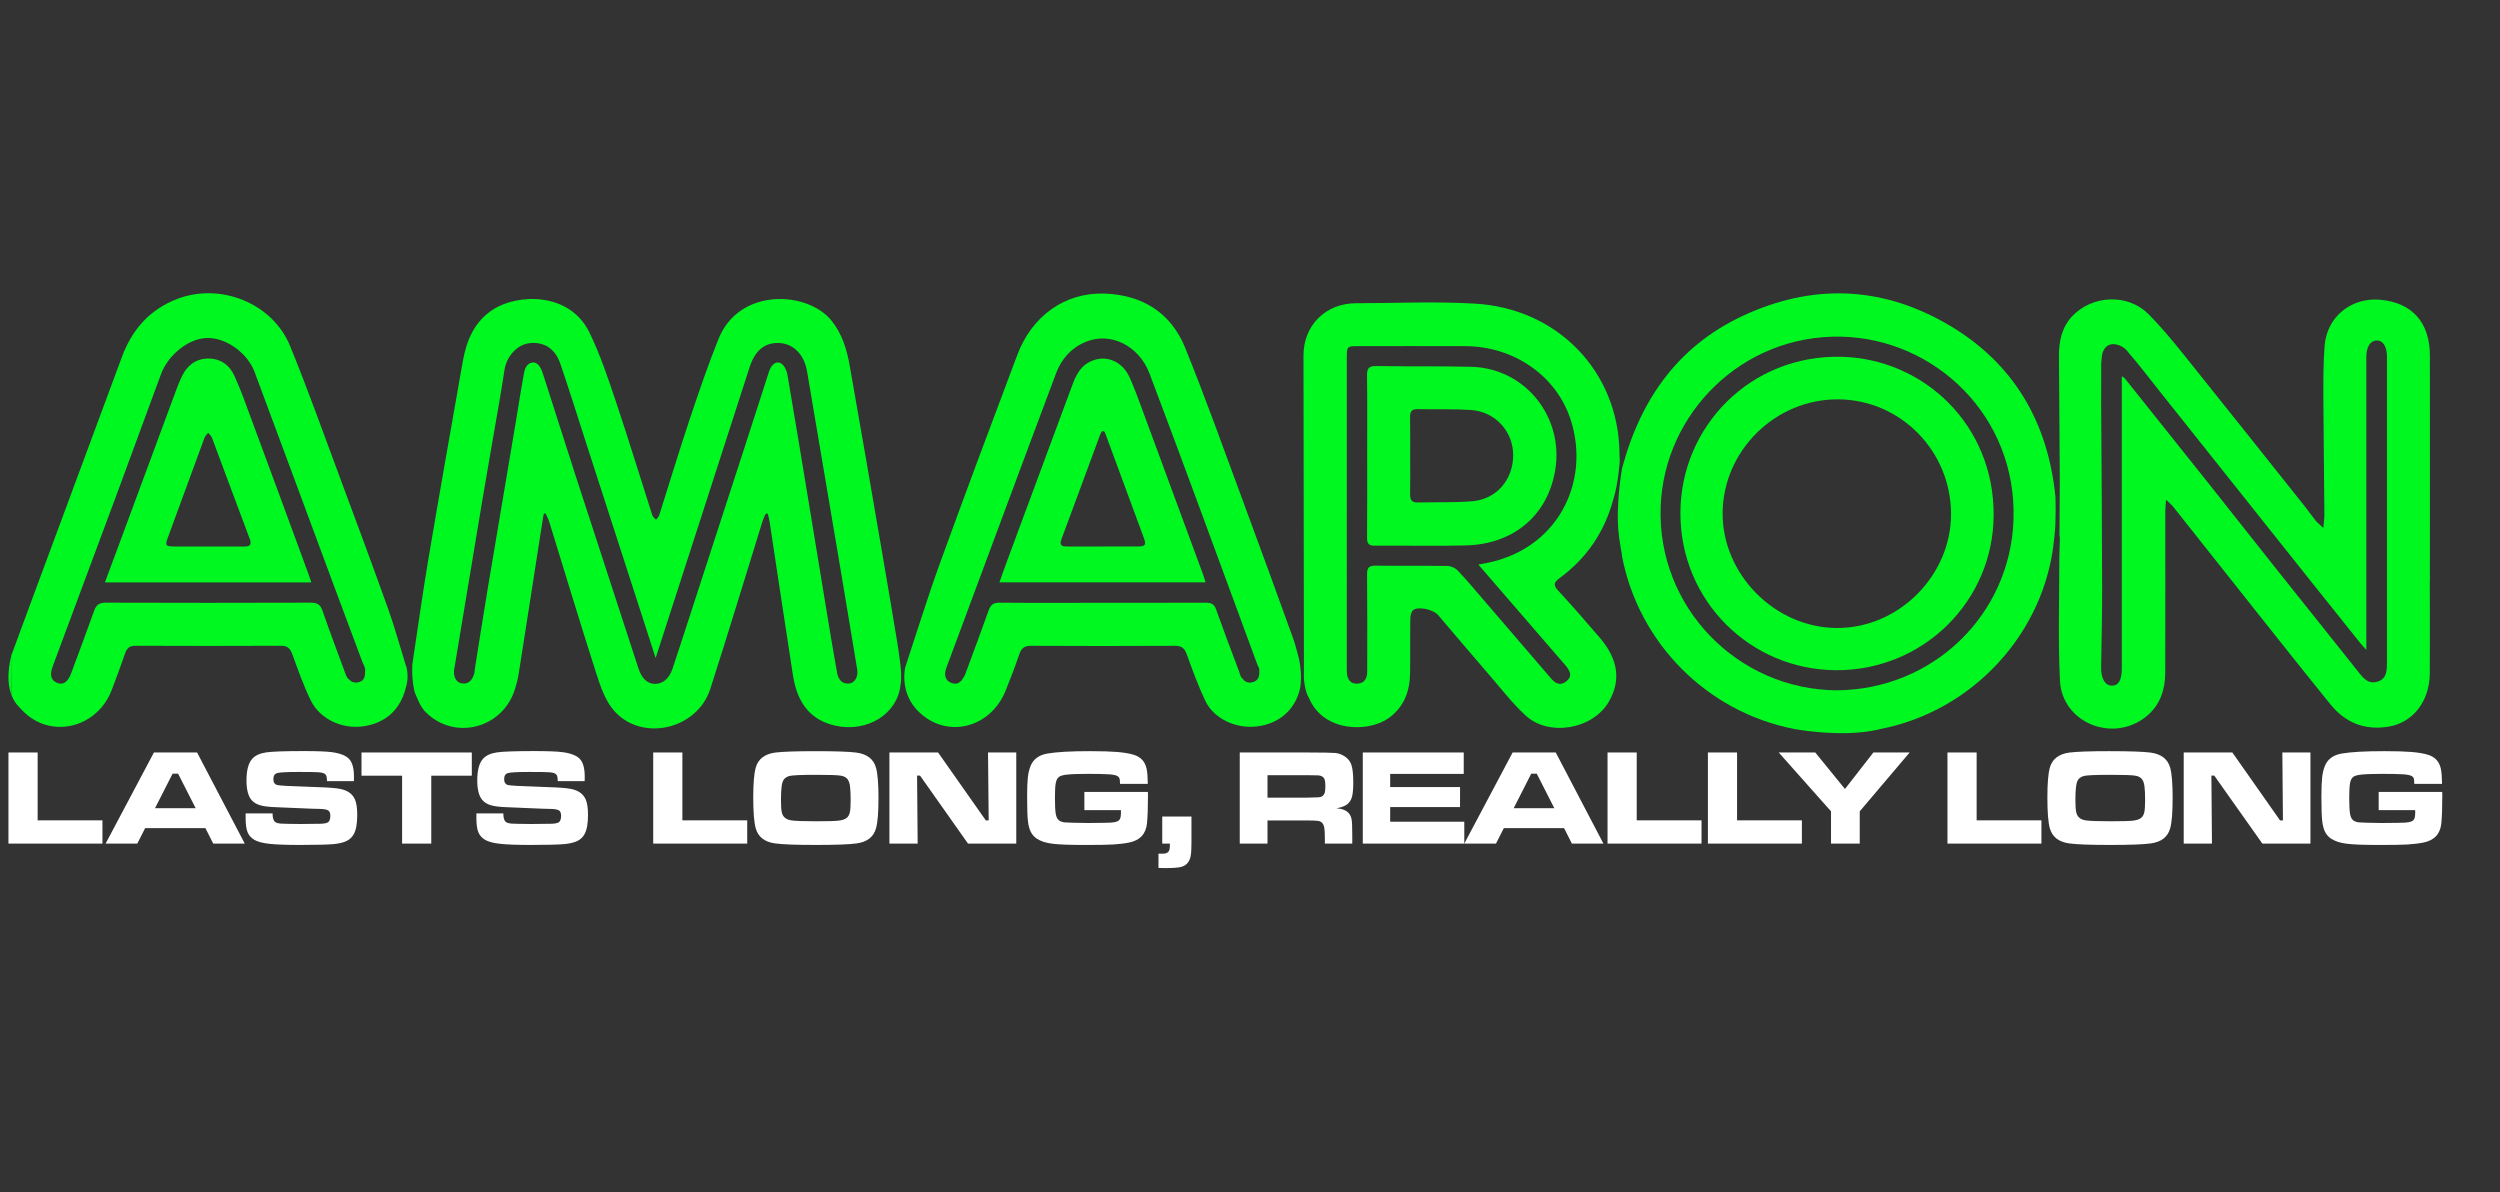
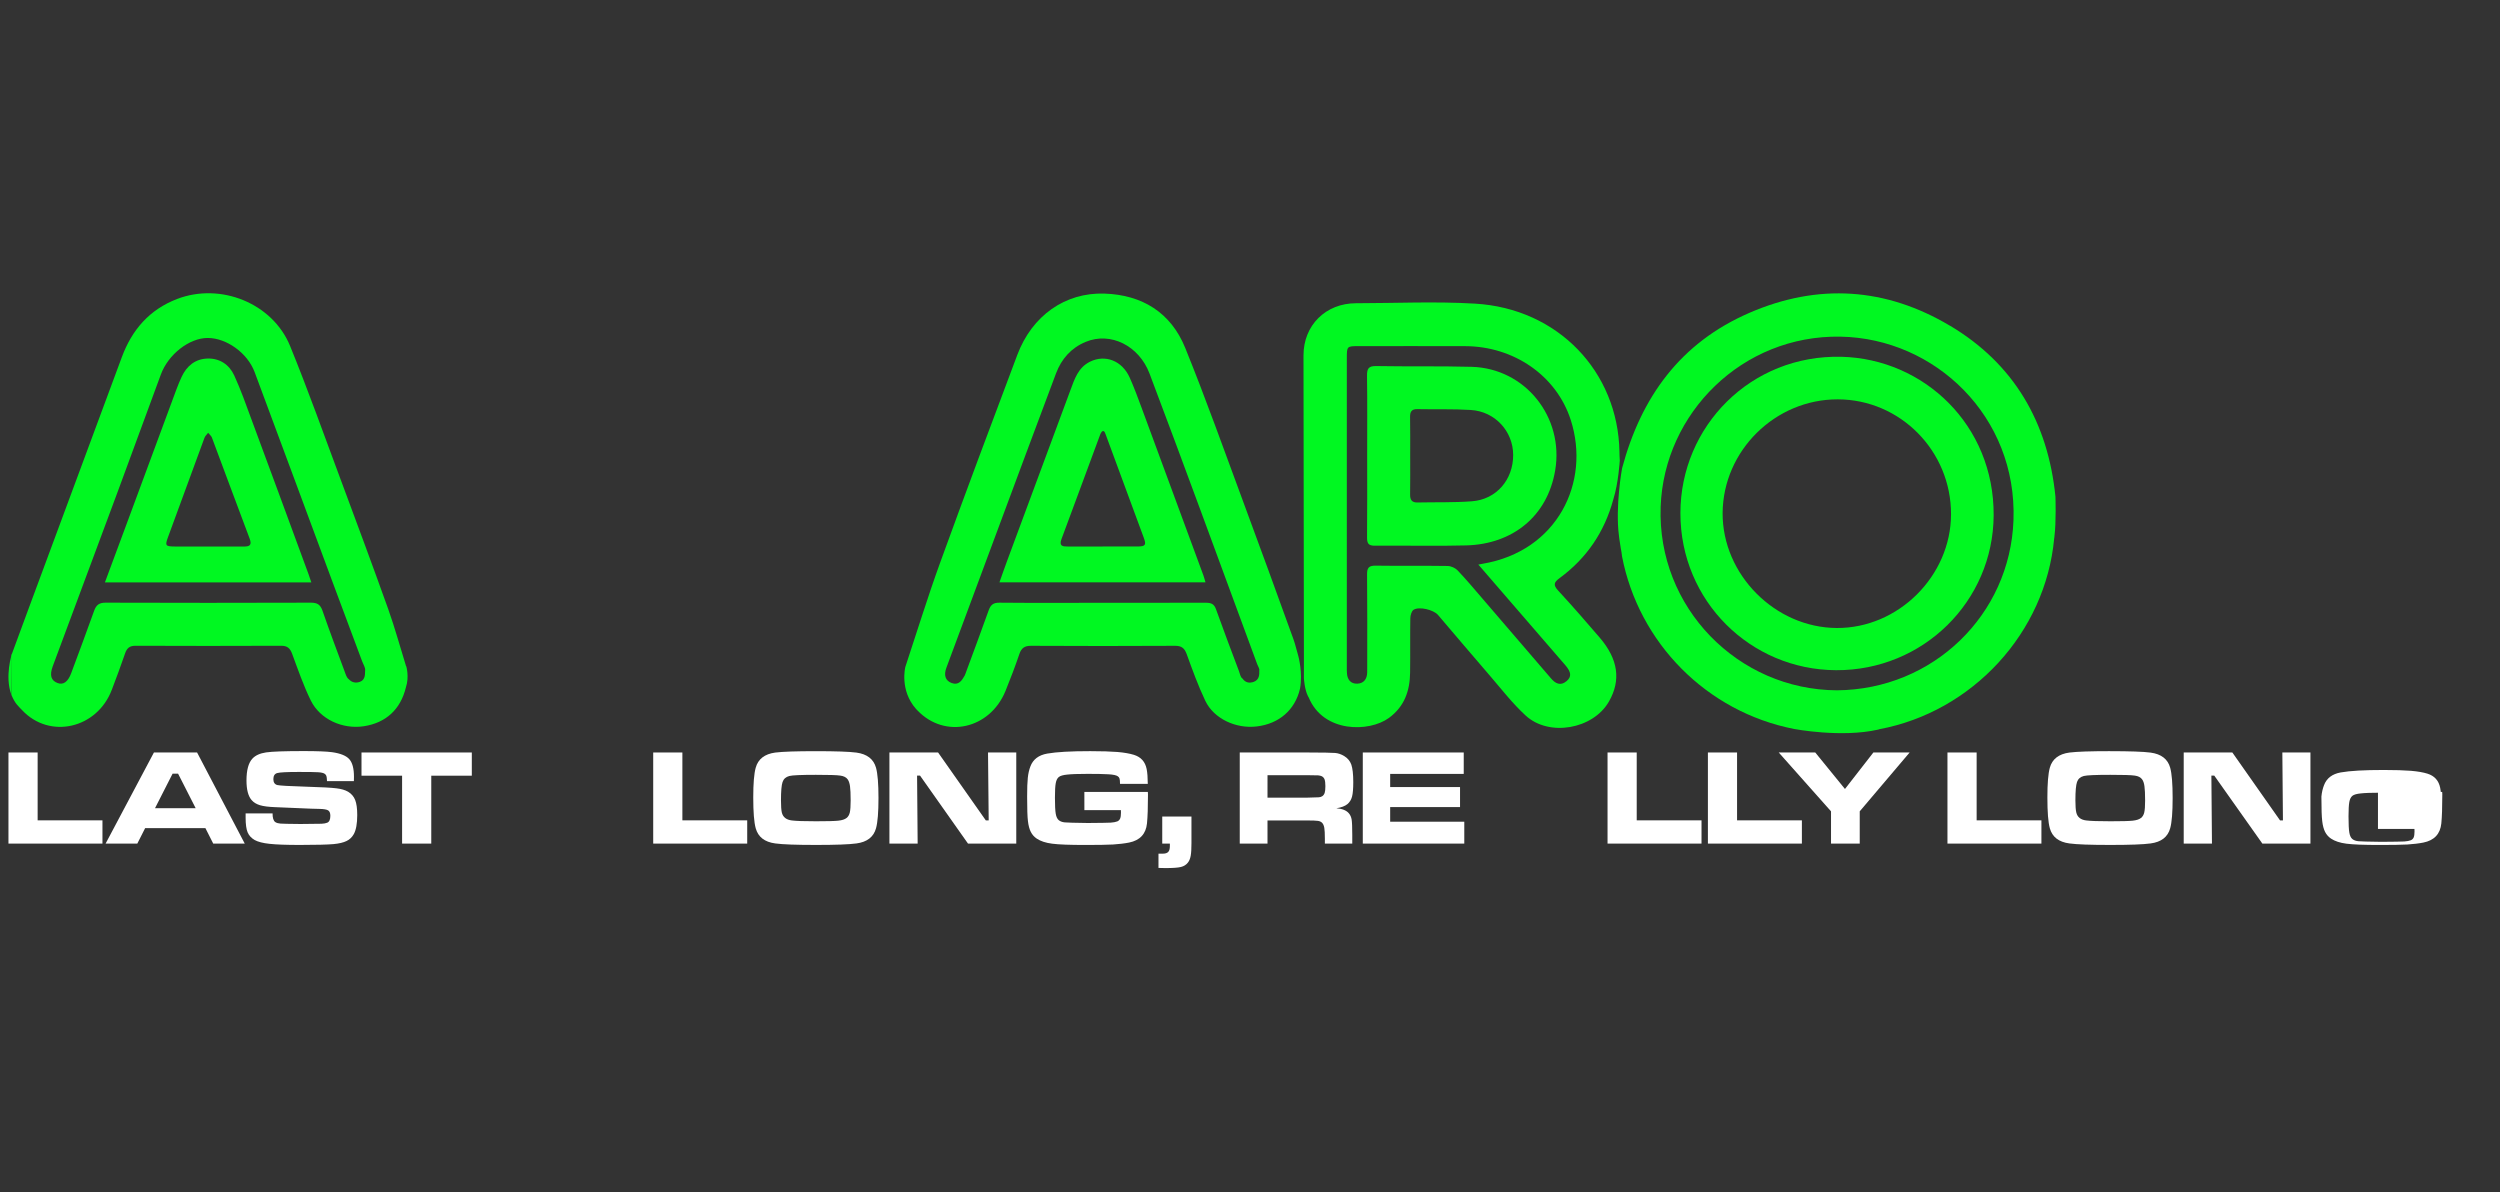
<svg xmlns="http://www.w3.org/2000/svg" version="1.1" x="0px" y="0px" width="130px" height="62px" viewBox="0 0 130 62" enable-background="new 0 0 130 62" xml:space="preserve">
  <rect x="0" y="0" width="130" height="62" fill="#333333" stroke="none" />
  <g id="Layer_2" display="none">
    <rect x="-1.333" y="-1" display="inline" fill="#232323" width="133.167" height="65.167" />
  </g>
  <g id="Layer_1">
    <polygon fill="#FFFFFF" points="0.44,39.129 1.957,39.129 1.957,42.658 5.328,42.658 5.328,43.867 0.44,43.867  " />
    <path fill="#FFFFFF" d="M11.088,43.867l-0.406-0.803H7.547L7.14,43.867H5.491l2.513-4.738h2.244l2.479,4.738H11.088z    M10.175,42.027l-0.914-1.795H8.974L8.06,42.027H10.175z" />
    <path fill="#FFFFFF" d="M12.775,42.298h1.399c-0.002,0.233,0.045,0.384,0.142,0.451c0.069,0.045,0.159,0.069,0.269,0.078   s0.456,0.016,1.04,0.021c0.611-0.003,0.978-0.008,1.101-0.013c0.123-0.007,0.22-0.024,0.292-0.055   c0.106-0.046,0.16-0.164,0.16-0.357c0-0.142-0.038-0.233-0.113-0.282c-0.075-0.048-0.229-0.074-0.459-0.078   c-0.179,0-0.557-0.015-1.133-0.041c-0.59-0.028-0.974-0.045-1.152-0.049c-0.347-0.012-0.614-0.045-0.8-0.101   s-0.332-0.144-0.436-0.267c-0.178-0.201-0.268-0.543-0.268-1.02c0-0.535,0.102-0.912,0.305-1.133   c0.156-0.171,0.394-0.279,0.716-0.327c0.321-0.047,0.975-0.069,1.961-0.069c0.696,0,1.186,0.02,1.468,0.058   c0.436,0.061,0.734,0.182,0.895,0.362c0.163,0.183,0.244,0.487,0.244,0.918c0,0.039-0.001,0.113-0.004,0.224h-1.398   c-0.005-0.134-0.016-0.224-0.033-0.271c-0.018-0.049-0.052-0.09-0.102-0.119c-0.063-0.037-0.173-0.062-0.331-0.071   c-0.158-0.011-0.491-0.015-1-0.015c-0.613,0-0.987,0.019-1.122,0.057c-0.135,0.037-0.201,0.144-0.201,0.318   c0,0.164,0.067,0.268,0.201,0.305c0.111,0.029,0.622,0.06,1.531,0.087c0.766,0.022,1.278,0.051,1.536,0.082   c0.259,0.03,0.464,0.09,0.617,0.179c0.173,0.104,0.296,0.247,0.368,0.428c0.072,0.183,0.108,0.443,0.108,0.783   c0,0.447-0.06,0.779-0.181,0.996c-0.09,0.161-0.216,0.28-0.377,0.357c-0.161,0.078-0.387,0.133-0.679,0.16   c-0.313,0.027-0.894,0.043-1.747,0.043c-0.712,0-1.238-0.02-1.579-0.058c-0.341-0.036-0.596-0.103-0.768-0.196   c-0.178-0.104-0.301-0.238-0.37-0.404c-0.068-0.166-0.103-0.418-0.103-0.76v-0.222H12.775z" />
-     <path fill="#FFFFFF" d="M24.775,42.298h1.399c-0.002,0.233,0.045,0.384,0.142,0.451c0.069,0.045,0.159,0.069,0.269,0.078   s0.456,0.016,1.04,0.021c0.611-0.003,0.978-0.008,1.101-0.013c0.123-0.007,0.22-0.024,0.292-0.055   c0.106-0.046,0.16-0.164,0.16-0.357c0-0.142-0.038-0.233-0.113-0.282c-0.075-0.048-0.229-0.074-0.459-0.078   c-0.179,0-0.557-0.015-1.133-0.041c-0.59-0.028-0.974-0.045-1.152-0.049c-0.347-0.012-0.614-0.045-0.8-0.101   s-0.332-0.144-0.436-0.267c-0.178-0.201-0.268-0.543-0.268-1.02c0-0.535,0.102-0.912,0.305-1.133   c0.156-0.171,0.394-0.279,0.716-0.327c0.321-0.047,0.975-0.069,1.961-0.069c0.696,0,1.186,0.02,1.468,0.058   c0.436,0.061,0.734,0.182,0.895,0.362c0.163,0.183,0.244,0.487,0.244,0.918c0,0.039-0.001,0.113-0.004,0.224h-1.398   c-0.005-0.134-0.016-0.224-0.033-0.271c-0.018-0.049-0.052-0.09-0.102-0.119c-0.063-0.037-0.173-0.062-0.331-0.071   c-0.158-0.011-0.491-0.015-1-0.015c-0.613,0-0.987,0.019-1.122,0.057c-0.135,0.037-0.201,0.144-0.201,0.318   c0,0.164,0.067,0.268,0.201,0.305c0.111,0.029,0.622,0.06,1.531,0.087c0.766,0.022,1.278,0.051,1.536,0.082   c0.259,0.03,0.464,0.09,0.617,0.179c0.173,0.104,0.296,0.247,0.368,0.428c0.072,0.183,0.108,0.443,0.108,0.783   c0,0.447-0.06,0.779-0.181,0.996c-0.09,0.161-0.216,0.28-0.377,0.357c-0.161,0.078-0.387,0.133-0.679,0.16   c-0.313,0.027-0.894,0.043-1.747,0.043c-0.712,0-1.238-0.02-1.579-0.058c-0.341-0.036-0.596-0.103-0.768-0.196   c-0.178-0.104-0.301-0.238-0.37-0.404c-0.068-0.166-0.103-0.418-0.103-0.76v-0.222H24.775z" />
    <polygon fill="#FFFFFF" points="18.798,39.129 24.534,39.129 24.534,40.336 22.426,40.336 22.426,43.867 20.909,43.867    20.909,40.336 18.798,40.336  " />
    <g>
      <polygon fill="#FFFFFF" points="33.967,39.129 35.484,39.129 35.484,42.658 38.855,42.658 38.855,43.867 33.967,43.867   " />
      <path fill="#FFFFFF" d="M42.425,39.061c1.023,0,1.726,0.024,2.11,0.074c0.553,0.075,0.892,0.338,1.018,0.788    c0.086,0.312,0.128,0.835,0.128,1.573c0,0.74-0.042,1.268-0.128,1.574c-0.125,0.453-0.464,0.716-1.018,0.789    c-0.384,0.053-1.083,0.078-2.097,0.078c-1.032,0-1.74-0.025-2.124-0.078c-0.553-0.073-0.892-0.336-1.017-0.789    c-0.086-0.309-0.128-0.844-0.128-1.604c0-0.722,0.042-1.236,0.128-1.545c0.125-0.451,0.464-0.713,1.017-0.788    C40.695,39.085,41.399,39.061,42.425,39.061 M42.427,40.291c-0.766,0-1.227,0.02-1.382,0.061    c-0.178,0.047-0.295,0.149-0.351,0.311s-0.083,0.48-0.083,0.96c0,0.289,0.015,0.499,0.044,0.629    c0.059,0.24,0.233,0.378,0.525,0.412c0.215,0.028,0.633,0.042,1.253,0.042c0.581,0,0.968-0.01,1.16-0.031s0.334-0.066,0.427-0.14    c0.083-0.063,0.14-0.16,0.17-0.285c0.029-0.127,0.044-0.333,0.044-0.62c0-0.341-0.012-0.591-0.034-0.749    c-0.023-0.159-0.066-0.28-0.125-0.36c-0.076-0.103-0.203-0.166-0.378-0.19C43.522,40.303,43.098,40.291,42.427,40.291" />
      <polygon fill="#FFFFFF" points="46.25,39.129 48.78,39.129 51.263,42.662 51.412,42.662 51.377,39.129 52.846,39.129     52.846,43.867 50.336,43.867 47.843,40.333 47.688,40.333 47.718,43.867 46.25,43.867   " />
      <path fill="#FFFFFF" d="M56.387,41.18h3.301c0.005,0.077,0.007,0.119,0.007,0.129c0,0.67-0.018,1.174-0.052,1.51    c-0.056,0.548-0.366,0.88-0.93,0.994c-0.243,0.049-0.521,0.08-0.835,0.101c-0.314,0.017-0.792,0.024-1.436,0.024    c-0.815,0-1.392-0.021-1.729-0.066c-0.339-0.043-0.605-0.132-0.802-0.264c-0.134-0.09-0.237-0.207-0.309-0.349    c-0.072-0.141-0.122-0.325-0.149-0.559c-0.028-0.214-0.042-0.642-0.042-1.276c0-0.433,0.011-0.76,0.035-0.979    c0.023-0.221,0.068-0.418,0.135-0.592c0.137-0.364,0.427-0.586,0.872-0.666c0.486-0.086,1.232-0.127,2.239-0.127    c0.598,0,1.069,0.015,1.417,0.043c0.347,0.03,0.633,0.08,0.857,0.149c0.364,0.114,0.584,0.358,0.66,0.737    c0.037,0.188,0.057,0.443,0.059,0.771h-1.444c-0.002-0.135-0.009-0.225-0.024-0.271c-0.014-0.048-0.042-0.089-0.087-0.119    c-0.081-0.06-0.25-0.095-0.506-0.108c-0.244-0.014-0.595-0.021-1.056-0.021c-0.5,0-0.857,0.013-1.071,0.037    c-0.214,0.021-0.36,0.063-0.439,0.127c-0.079,0.064-0.132,0.171-0.159,0.318c-0.028,0.146-0.042,0.397-0.042,0.754    c0,0.401,0.014,0.681,0.042,0.84c0.027,0.158,0.081,0.27,0.159,0.334c0.079,0.063,0.182,0.101,0.308,0.113    c0.126,0.014,0.525,0.023,1.196,0.032c0.657-0.004,1.056-0.011,1.197-0.019c0.142-0.01,0.254-0.03,0.341-0.064    c0.069-0.031,0.118-0.08,0.147-0.148c0.029-0.067,0.043-0.17,0.043-0.307c0-0.021-0.001-0.064-0.003-0.132h-1.899L56.387,41.18    L56.387,41.18z" />
      <path fill="#FFFFFF" d="M60.439,42.461h1.517v1.383c0,0.295-0.013,0.514-0.04,0.658c-0.026,0.146-0.075,0.264-0.144,0.352    c-0.09,0.116-0.211,0.191-0.364,0.229c-0.153,0.038-0.42,0.057-0.802,0.057c-0.109,0-0.23-0.002-0.365-0.008v-0.742h0.232    c0.127,0,0.219-0.031,0.275-0.091c0.058-0.06,0.085-0.159,0.085-0.298v-0.133h-0.396v-1.406H60.439z" />
      <path fill="#FFFFFF" d="M64.467,43.867v-4.738h3.488c0.819,0.002,1.311,0.01,1.473,0.025c0.16,0.014,0.317,0.068,0.469,0.16    c0.181,0.108,0.305,0.26,0.373,0.449c0.064,0.191,0.1,0.491,0.1,0.901c0,0.345-0.021,0.601-0.064,0.761    c-0.043,0.163-0.123,0.291-0.24,0.389c-0.128,0.104-0.319,0.176-0.576,0.217c0.305,0.021,0.521,0.109,0.65,0.26    c0.078,0.09,0.125,0.2,0.146,0.328s0.032,0.396,0.032,0.807v0.441h-1.425v-0.253c0-0.265-0.01-0.453-0.029-0.564    c-0.02-0.112-0.055-0.198-0.109-0.258c-0.054-0.058-0.127-0.092-0.221-0.106c-0.093-0.016-0.29-0.022-0.588-0.022H65.91v1.205    L64.467,43.867L64.467,43.867z M65.91,41.479h2.031c0.355-0.006,0.564-0.015,0.634-0.02s0.126-0.021,0.177-0.053    c0.063-0.04,0.105-0.1,0.131-0.176c0.025-0.078,0.037-0.195,0.037-0.353s-0.015-0.271-0.043-0.351    c-0.029-0.074-0.078-0.129-0.15-0.164c-0.051-0.023-0.112-0.037-0.184-0.043c-0.068-0.004-0.271-0.008-0.604-0.01h-2.028    L65.91,41.479L65.91,41.479z" />
      <polygon fill="#FFFFFF" points="70.865,39.129 76.114,39.129 76.114,40.243 72.289,40.243 72.289,40.927 75.922,40.927     75.922,41.968 72.289,41.968 72.289,42.729 76.143,42.729 76.143,43.867 70.865,43.867   " />
-       <path fill="#FFFFFF" d="M81.738,43.867l-0.405-0.803h-3.135l-0.407,0.803h-1.648l2.514-4.738h2.242l2.479,4.738H81.738    L81.738,43.867z M80.825,42.027l-0.913-1.795h-0.288l-0.913,1.795H80.825z" />
      <polygon fill="#FFFFFF" points="83.592,39.129 85.109,39.129 85.109,42.658 88.479,42.658 88.479,43.867 83.592,43.867   " />
      <polygon fill="#FFFFFF" points="88.811,39.129 90.327,39.129 90.327,42.658 93.698,42.658 93.698,43.867 88.811,43.867   " />
      <polygon fill="#FFFFFF" points="92.494,39.129 94.393,39.129 95.938,41.027 97.416,39.129 99.301,39.129 96.706,42.189     96.706,43.867 95.213,43.867 95.213,42.189   " />
      <polygon fill="#FFFFFF" points="101.268,39.129 102.785,39.129 102.785,42.658 106.154,42.658 106.154,43.867 101.268,43.867       " />
      <path fill="#FFFFFF" d="M109.723,39.061c1.021,0,1.726,0.024,2.108,0.074c0.556,0.075,0.894,0.338,1.019,0.788    c0.086,0.312,0.127,0.835,0.127,1.573c0,0.74-0.041,1.268-0.127,1.574c-0.125,0.453-0.463,0.716-1.019,0.789    c-0.384,0.053-1.083,0.078-2.096,0.078c-1.033,0-1.741-0.025-2.126-0.078c-0.553-0.073-0.893-0.336-1.018-0.789    c-0.086-0.309-0.127-0.844-0.127-1.604c0-0.722,0.041-1.236,0.127-1.545c0.125-0.451,0.465-0.713,1.018-0.788    c0.39-0.049,1.1-0.073,2.12-0.073 M109.739,40.291c-0.767,0-1.228,0.02-1.383,0.061c-0.177,0.047-0.295,0.149-0.351,0.311    s-0.084,0.48-0.084,0.96c0,0.289,0.016,0.499,0.047,0.629c0.058,0.24,0.229,0.378,0.522,0.412    c0.216,0.028,0.633,0.042,1.253,0.042c0.58,0,0.967-0.01,1.16-0.031c0.191-0.021,0.333-0.066,0.427-0.14    c0.084-0.063,0.14-0.16,0.171-0.285c0.03-0.127,0.045-0.333,0.045-0.62c0-0.341-0.012-0.591-0.035-0.749    c-0.022-0.159-0.063-0.28-0.125-0.36c-0.075-0.103-0.201-0.166-0.377-0.19C110.829,40.303,110.409,40.291,109.739,40.291" />
      <polygon fill="#FFFFFF" points="113.553,39.129 116.082,39.129 118.563,42.662 118.713,42.662 118.682,39.129 120.143,39.129     120.143,43.867 117.643,43.867 115.143,40.333 114.992,40.333 115.022,43.867 113.553,43.867   " />
-       <path fill="#FFFFFF" d="M123.692,41.18h3.302c0.004,0.077,0.006,0.119,0.006,0.129c0,0.67-0.018,1.174-0.051,1.51    c-0.057,0.548-0.367,0.88-0.932,0.994c-0.242,0.049-0.521,0.08-0.836,0.101c-0.313,0.017-0.791,0.024-1.436,0.024    c-0.814,0-1.392-0.021-1.729-0.066c-0.338-0.043-0.604-0.132-0.803-0.264c-0.134-0.09-0.236-0.207-0.309-0.349    c-0.07-0.141-0.122-0.325-0.148-0.559c-0.027-0.214-0.043-0.642-0.043-1.276c0-0.433,0.014-0.76,0.037-0.979    c0.021-0.221,0.067-0.418,0.135-0.592c0.136-0.364,0.427-0.586,0.871-0.666c0.485-0.086,1.231-0.127,2.238-0.127    c0.598,0,1.069,0.015,1.416,0.043c0.35,0.03,0.635,0.08,0.857,0.149c0.363,0.114,0.584,0.358,0.66,0.737    c0.037,0.188,0.056,0.443,0.059,0.771h-1.443c-0.002-0.135-0.01-0.225-0.023-0.271c-0.014-0.048-0.044-0.089-0.086-0.119    c-0.082-0.06-0.252-0.095-0.508-0.108c-0.242-0.014-0.596-0.021-1.057-0.021c-0.5,0-0.857,0.013-1.068,0.037    c-0.217,0.021-0.363,0.063-0.441,0.127c-0.078,0.064-0.131,0.171-0.158,0.318c-0.027,0.146-0.042,0.397-0.042,0.754    c0,0.401,0.015,0.681,0.042,0.84c0.027,0.158,0.08,0.27,0.158,0.334c0.078,0.063,0.182,0.101,0.309,0.113    c0.125,0.014,0.524,0.023,1.195,0.032c0.657-0.004,1.059-0.011,1.198-0.019c0.141-0.01,0.254-0.03,0.34-0.064    c0.069-0.031,0.119-0.08,0.147-0.148c0.028-0.067,0.043-0.17,0.043-0.307c0-0.021-0.002-0.064-0.004-0.132h-1.897V41.18z" />
+       <path fill="#FFFFFF" d="M123.692,41.18h3.302c0.004,0.077,0.006,0.119,0.006,0.129c0,0.67-0.018,1.174-0.051,1.51    c-0.057,0.548-0.367,0.88-0.932,0.994c-0.242,0.049-0.521,0.08-0.836,0.101c-0.313,0.017-0.791,0.024-1.436,0.024    c-0.814,0-1.392-0.021-1.729-0.066c-0.338-0.043-0.604-0.132-0.803-0.264c-0.134-0.09-0.236-0.207-0.309-0.349    c-0.07-0.141-0.122-0.325-0.148-0.559c-0.027-0.214-0.043-0.642-0.043-1.276c0.021-0.221,0.067-0.418,0.135-0.592c0.136-0.364,0.427-0.586,0.871-0.666c0.485-0.086,1.231-0.127,2.238-0.127    c0.598,0,1.069,0.015,1.416,0.043c0.35,0.03,0.635,0.08,0.857,0.149c0.363,0.114,0.584,0.358,0.66,0.737    c0.037,0.188,0.056,0.443,0.059,0.771h-1.443c-0.002-0.135-0.01-0.225-0.023-0.271c-0.014-0.048-0.044-0.089-0.086-0.119    c-0.082-0.06-0.252-0.095-0.508-0.108c-0.242-0.014-0.596-0.021-1.057-0.021c-0.5,0-0.857,0.013-1.068,0.037    c-0.217,0.021-0.363,0.063-0.441,0.127c-0.078,0.064-0.131,0.171-0.158,0.318c-0.027,0.146-0.042,0.397-0.042,0.754    c0,0.401,0.015,0.681,0.042,0.84c0.027,0.158,0.08,0.27,0.158,0.334c0.078,0.063,0.182,0.101,0.309,0.113    c0.125,0.014,0.524,0.023,1.195,0.032c0.657-0.004,1.059-0.011,1.198-0.019c0.141-0.01,0.254-0.03,0.34-0.064    c0.069-0.031,0.119-0.08,0.147-0.148c0.028-0.067,0.043-0.17,0.043-0.307c0-0.021-0.002-0.064-0.004-0.132h-1.897V41.18z" />
    </g>
    <g>
      <path fill="#00F821" d="M0.619,34c0,0-0.389,1.176-0.021,2.148" />
      <path fill="#00F821" d="M13.085,21.833c-0.285-0.775-0.561-1.559-0.905-2.31c-0.259-0.563-0.755-0.899-1.393-0.879    c-0.636,0.02-1.079,0.385-1.345,0.958c-0.097,0.21-0.186,0.426-0.267,0.644c-0.857,2.313-1.713,4.63-2.57,6.943    c-0.377,1.019-0.755,2.035-1.15,3.097h10.735c-0.061-0.177-0.103-0.311-0.151-0.442C15.057,27.172,14.075,24.501,13.085,21.833     M12.681,28.42c-0.609-0.004-1.218-0.002-1.828-0.002c-0.593,0-1.188,0.004-1.782,0c-0.463-0.003-0.495-0.05-0.341-0.469    c0.633-1.729,1.264-3.458,1.903-5.184c0.035-0.096,0.125-0.172,0.189-0.258c0.066,0.081,0.161,0.154,0.196,0.245    c0.657,1.751,1.302,3.507,1.963,5.254C13.11,28.347,12.982,28.422,12.681,28.42" />
      <path fill="#00F821" d="M21.111,34.627C21.119,34.648,21.097,34.604,21.111,34.627c-0.307-0.982-0.576-1.98-0.921-2.947    c-0.812-2.271-1.653-4.533-2.494-6.793c-0.858-2.301-1.681-4.616-2.609-6.89c-0.911-2.235-3.618-3.314-5.874-2.452    c-1.443,0.553-2.35,1.604-2.877,3.024c-1.604,4.333-3.213,8.664-4.819,12.998c-0.308,0.828-0.612,1.658-0.918,2.488v2.092    c0.186,0.441,0.333,0.551,0.548,0.779c1.434,1.533,3.909,0.963,4.671-1.068c0.235-0.625,0.473-1.25,0.687-1.883    c0.093-0.275,0.238-0.395,0.536-0.395c2.528,0.01,5.058,0.012,7.586,0c0.317,0,0.457,0.131,0.564,0.418    c0.301,0.816,0.587,1.646,0.969,2.426c0.484,0.984,1.655,1.51,2.761,1.34c1.151-0.176,1.91-0.881,2.185-2.018    c0.183-0.549,0.022-1.09,0.022-1.09L21.111,34.627z M18.987,34.869c0.002,0.33-0.048,0.51-0.295,0.594    c-0.206,0.066-0.404,0.023-0.552-0.143c-0.115-0.074-0.167-0.262-0.221-0.41c-0.389-1.049-0.783-2.096-1.15-3.154    c-0.108-0.312-0.265-0.417-0.597-0.417c-3.561,0.013-7.122,0.011-10.682,0c-0.335-0.001-0.488,0.12-0.597,0.427    c-0.383,1.08-0.79,2.154-1.187,3.23c-0.167,0.455-0.409,0.635-0.709,0.523c-0.344-0.129-0.429-0.402-0.252-0.879    c1.113-2.998,2.233-5.991,3.344-8.986c0.763-2.057,1.52-4.115,2.274-6.175c0.383-1.048,1.475-1.906,2.44-1.905    c0.97,0,2.064,0.774,2.437,1.772c1.36,3.647,2.71,7.299,4.064,10.948c0.506,1.364,1.015,2.725,1.524,4.084    C18.886,34.541,19.01,34.717,18.987,34.869" />
      <path fill="#00F821" d="M59.356,21.185c-0.191-0.519-0.384-1.037-0.607-1.54c-0.395-0.89-1.278-1.231-2.076-0.833    c-0.609,0.304-0.795,0.896-1.008,1.467c-1.093,2.938-2.182,5.879-3.271,8.82c-0.14,0.375-0.271,0.755-0.423,1.181h10.714    c-0.049-0.16-0.071-0.257-0.105-0.35C61.506,27.013,60.434,24.099,59.356,21.185 M59.144,28.417    c-1.204,0.004-2.407,0.001-3.612,0.002c-0.265,0-0.474-0.013-0.335-0.386c0.664-1.778,1.317-3.562,1.978-5.342    c0.028-0.074,0.088-0.275,0.186-0.275c0.085,0,0.101,0.088,0.217,0.401c0.635,1.712,1.266,3.427,1.897,5.142    C59.616,28.342,59.566,28.416,59.144,28.417" />
      <path fill="#00F821" d="M80.871,24.451c0.461-2.754-1.551-5.298-4.344-5.376c-1.654-0.045-3.311-0.01-4.965-0.04    c-0.402-0.008-0.48,0.138-0.477,0.504c0.02,1.378,0.008,2.759,0.008,4.137c0,1.423,0.008,2.845-0.006,4.269    c-0.002,0.311,0.07,0.435,0.41,0.431c1.582-0.016,3.166,0.029,4.748-0.015C78.65,28.297,80.469,26.854,80.871,24.451     M76.539,26.067c-0.939,0.071-1.885,0.042-2.83,0.062c-0.281,0.007-0.385-0.127-0.383-0.399c0.01-0.682,0.004-1.366,0.004-2.048    c0-0.668,0.006-1.336-0.006-2.004c-0.002-0.266,0.08-0.409,0.375-0.403c0.928,0.019,1.859-0.015,2.787,0.044    c1.256,0.078,2.193,1.106,2.199,2.332C78.691,24.942,77.814,25.972,76.539,26.067" />
      <path fill="#00F821" d="M95.76,18.553c-4.709-0.12-8.375,3.606-8.379,8.132c-0.002,4.57,3.645,8.144,8.09,8.165    c4.514,0.025,8.174-3.564,8.199-8.051C103.697,22.092,100.031,18.66,95.76,18.553 M95.514,32.656    c-3.209-0.014-5.955-2.781-5.938-5.979c0.023-3.24,2.73-5.914,5.982-5.911c3.258,0.003,5.902,2.688,5.896,5.977    C101.447,29.95,98.715,32.672,95.514,32.656" />
-       <path fill="#00F821" d="M46.826,34.605c-0.014-0.098-0.022-0.182-0.034-0.27c-0.034-0.273-0.074-0.559-0.118-0.832    c-0.269-1.633-0.544-3.267-0.825-4.897c-0.549-3.192-1.095-6.384-1.661-9.574c-0.149-0.843-0.386-1.66-0.949-2.358    c-1.249-1.551-4.803-1.733-5.88,0.958c-0.562,1.4-1.049,2.833-1.526,4.264c-0.543,1.625-1.035,3.268-1.556,4.902    c-0.027,0.085-0.107,0.154-0.162,0.231c-0.068-0.08-0.167-0.149-0.196-0.239c-0.636-1.978-1.239-3.967-1.901-5.935    c-0.406-1.209-0.814-2.431-1.372-3.573c-1.032-2.112-3.729-2.009-4.997-1.193c-0.987,0.634-1.389,1.611-1.583,2.699    c-0.608,3.446-1.217,6.893-1.8,10.343c-0.304,1.802-0.549,3.615-0.826,5.424c-0.043,0.865,0.127,1.451,0.127,1.451l-0.001,0.002    c0.16,0.367,0.301,0.754,0.565,1.018c1.506,1.514,4.021,0.848,4.648-1.193c0.077-0.25,0.146-0.506,0.187-0.764    c0.388-2.451,0.767-4.905,1.148-7.358c0.047-0.302,0.096-0.604,0.144-0.905c0.006-0.107,0.089-0.168,0.147-0.037    c0.066,0.129,0.125,0.269,0.168,0.406c0.808,2.609,1.592,5.226,2.428,7.826c0.219,0.682,0.466,1.424,0.921,1.945    c1.436,1.656,4.33,0.996,5.012-1.119c0.924-2.863,1.79-5.743,2.685-8.615c0.05-0.158,0.096-0.291,0.167-0.441    c0.045-0.059,0.119-0.138,0.161,0.022c0.023,0.106,0.052,0.213,0.069,0.32c0.406,2.671,0.805,5.343,1.219,8.011    c0.233,1.494,0.958,2.332,2.2,2.611c1.673,0.371,3.226-0.617,3.389-2.096C46.905,35.238,46.825,34.605,46.826,34.605z     M44.13,35.545c-0.382,0.023-0.545-0.252-0.602-0.57c-0.192-1.057-0.367-2.115-0.541-3.178c-0.313-1.889-0.618-3.779-0.932-5.671    c-0.364-2.206-0.727-4.413-1.104-6.617c-0.034-0.2-0.125-0.437-0.27-0.562c-0.258-0.223-0.555-0.048-0.692,0.374    c-0.413,1.271-0.819,2.544-1.231,3.816c-0.995,3.067-1.993,6.135-2.99,9.203c-0.265,0.814-0.529,1.631-0.801,2.443    c-0.171,0.51-0.516,0.795-0.928,0.779c-0.397-0.016-0.675-0.299-0.843-0.813c-1.092-3.358-2.193-6.712-3.283-10.07    c-0.566-1.741-1.112-3.488-1.677-5.23c-0.061-0.185-0.142-0.399-0.285-0.516c-0.256-0.209-0.609-0.017-0.687,0.39    c-0.164,0.856-0.29,1.718-0.436,2.577c-0.493,2.935-0.993,5.869-1.483,8.804c-0.228,1.363-0.437,2.726-0.654,4.087    c-0.012,0.07-0.007,0.148-0.026,0.219c-0.092,0.314-0.258,0.574-0.634,0.529c-0.319-0.039-0.474-0.367-0.411-0.746    c0.487-2.92,0.968-5.844,1.459-8.766c0.301-1.789,0.617-3.574,0.925-5.362c0.081-0.472,0.152-0.945,0.226-1.417    c0.114-0.734,0.666-1.329,1.304-1.403c0.744-0.084,1.328,0.272,1.598,1.058c0.476,1.389,0.912,2.79,1.363,4.186    c0.913,2.82,1.825,5.64,2.736,8.46c0.277,0.857,0.552,1.709,0.862,2.668c0.892-2.754,1.751-5.419,2.612-8.083    c0.759-2.351,1.517-4.701,2.277-7.05c0.29-0.896,0.829-1.308,1.606-1.242c0.709,0.062,1.238,0.629,1.379,1.47    c0.542,3.206,1.087,6.412,1.627,9.619c0.332,1.96,0.653,3.924,0.98,5.885C44.635,35.193,44.447,35.527,44.13,35.545" />
      <path fill="#00F821" d="M81.02,30.706c-0.266-0.289-0.211-0.431,0.076-0.642c1.41-1.034,2.338-2.403,2.795-4.092    c0.002-0.012,0.008-0.022,0.01-0.034c0.258-0.826,0.326-1.979,0.326-1.979l0.002-0.002c-0.014-0.162-0.014-0.318-0.018-0.475    c-0.076-4.148-3.189-7.439-7.508-7.693c-2.059-0.122-4.127-0.024-6.189-0.021c-1.574,0-2.736,1.145-2.732,2.719    c0.004,5.218,0.016,10.437,0.021,15.654v1.127c0,0,0.029,0.564,0.209,0.928c0.018,0.025,0.033,0.051,0.045,0.08    c0.76,1.83,3.129,1.811,4.166,1.057c0.805-0.588,1.09-1.406,1.102-2.35c0.014-0.943-0.004-1.889,0.012-2.834    c0.002-0.154,0.064-0.373,0.17-0.441c0.291-0.184,1.039,0,1.27,0.27c0.896,1.049,1.785,2.105,2.689,3.148    c0.605,0.705,1.18,1.447,1.859,2.074c1.217,1.131,3.52,0.719,4.34-0.721c0.635-1.109,0.482-2.201-0.479-3.322    C82.475,32.328,81.76,31.506,81.02,30.706 M81.467,35.414c-0.328,0.279-0.592,0.125-0.822-0.146    c-1.184-1.375-2.367-2.754-3.551-4.134c-0.426-0.496-0.846-0.998-1.295-1.47c-0.123-0.13-0.342-0.229-0.52-0.233    c-1.248-0.02-2.5,0.002-3.75-0.017c-0.348-0.004-0.445,0.113-0.441,0.453c0.016,1.585,0.008,3.168,0.008,4.754    c0,0.115,0,0.232-0.002,0.35c-0.006,0.342-0.184,0.572-0.518,0.58c-0.346,0.012-0.52-0.221-0.535-0.559    c-0.01-0.104-0.006-0.203-0.006-0.305V18.638c0-0.639,0-0.639,0.621-0.639c1.846,0,3.693-0.005,5.539,0.001    c2.521,0.009,4.742,1.53,5.484,3.839c1.041,3.227-0.686,6.826-4.59,7.478c-0.055,0.009-0.107,0.021-0.215,0.041    c0.539,0.623,1.049,1.213,1.559,1.804c0.986,1.145,1.973,2.288,2.965,3.43C81.703,34.947,81.732,35.189,81.467,35.414" />
      <path fill="#00F821" d="M101.404,16.942c-3.334-1.99-6.863-2.228-10.447-0.669c-3.563,1.549-5.611,4.35-6.609,8.076    c0,0-0.365,1.998-0.16,3.53c0.002,0.033,0.008,0.063,0.01,0.094c0.018,0.152,0.045,0.299,0.068,0.446    c0.006,0.033,0.01,0.068,0.016,0.1c0.033,0.156,0.051,0.29,0.063,0.41c0.869,4.503,4.4,8.085,8.949,8.978    c0,0,2.457,0.469,4.377,0.031h0.002c0.02-0.008,0.037-0.016,0.057-0.02c4.828-0.906,8.637-5.004,9.088-9.927    c0-0.016,0.006-0.033,0.008-0.049c0.002-0.015,0.002-0.025,0.004-0.04c0.098-0.769,0.053-2.076,0.053-2.076    c-0.387-3.863-2.154-6.901-5.473-8.884 M104.701,27.053c-0.178,4.927-4.189,8.806-9.18,8.843    c-5.143-0.025-9.361-4.305-9.166-9.555c0.178-4.859,4.246-8.93,9.357-8.835C100.631,17.597,104.898,21.664,104.701,27.053" />
-       <path fill="#00F821" d="M126.354,30.213c0-3.91,0.006-7.82,0-11.73c-0.002-1.713-0.92-2.737-2.559-2.894    c-1.523-0.145-2.799,0.877-2.916,2.397c-0.07,0.911-0.066,1.828-0.064,2.743c0.012,2.004,0.039,4.009,0.053,6.014    c0.002,0.192-0.023,0.383-0.053,0.711c-0.199-0.187-0.307-0.268-0.391-0.37c-0.184-0.226-0.348-0.465-0.527-0.693    c-2.111-2.649-4.215-5.302-6.334-7.941c-0.592-0.735-1.193-1.468-1.859-2.131c-1.063-1.055-2.881-0.976-3.924,0.098    c-0.58,0.6-0.719,1.342-0.715,2.13c0.012,2.173,0.031,4.347,0.045,6.521v0.012c0,0.046,0,0.092,0,0.138    c0,0.008-0.002,0.019-0.002,0.026l-0.016,2.601c0.01,0.047,0.02,0.094,0.02,0.141c0.002,0.334-0.027,0.668-0.027,1.002    c0,2.136-0.072,4.274,0.033,6.407c0.102,2.107,2.57,3.197,4.316,1.992c0.846-0.592,1.154-1.434,1.158-2.412    c0.008-2.805,0.004-5.609,0.004-8.417c0-0.148,0.02-0.297,0.037-0.571c0.18,0.173,0.279,0.247,0.354,0.34    c1.447,1.821,2.885,3.644,4.332,5.464c1.285,1.615,2.564,3.234,3.865,4.836c0.762,0.941,1.75,1.352,2.971,1.168    c1.293-0.193,2.182-1.293,2.195-2.785c0.012-1.598,0-3.197,0-4.796 M123.643,35.441c-0.51,0.17-0.783-0.217-1.063-0.57    c-1.406-1.777-2.828-3.543-4.238-5.317c-1.182-1.49-2.359-2.986-3.543-4.476c-1.438-1.809-2.881-3.614-4.322-5.418    c-0.023-0.028-0.061-0.042-0.143-0.093v15.199c0,0.604-0.174,0.893-0.523,0.887c-0.352-0.008-0.563-0.385-0.553-0.941    c0.023-1.395,0.055-2.787,0.053-4.184c-0.006-3.122-0.031-6.247-0.051-9.371c-0.004-0.751-0.002-1.505,0.002-2.257    c0-0.1,0.023-0.202,0.029-0.302c0.021-0.357,0.197-0.669,0.539-0.701c0.24-0.024,0.578,0.117,0.738,0.302    c0.639,0.734,1.227,1.513,1.834,2.274c2.613,3.286,5.229,6.571,7.844,9.854c0.824,1.035,1.65,2.068,2.477,3.099    c0.086,0.109,0.184,0.209,0.326,0.369V18.604v-0.043c0.002-0.523,0.207-0.852,0.537-0.856c0.332-0.007,0.535,0.316,0.535,0.845    c-0.002,5.277-0.002,10.554,0,15.829c0,0.434,0.021,0.898-0.475,1.063" />
      <path fill="#00F821" d="M67.26,33.242c-0.859-2.379-1.725-4.755-2.603-7.126c-0.995-2.684-1.953-5.382-3.029-8.034    c-0.743-1.825-2.233-2.751-4.198-2.815c-2.048-0.066-3.762,1.149-4.529,3.184c-1.357,3.604-2.708,7.209-4.021,10.828    c-0.647,1.785-1.205,3.604-1.804,5.407c0,0-0.305,1.207,0.559,2.18c0.023,0.025,0.049,0.053,0.074,0.078    c1.435,1.498,3.772,0.967,4.579-1.018c0.257-0.633,0.5-1.271,0.72-1.918c0.106-0.311,0.27-0.426,0.602-0.426    c2.501,0.014,5.001,0.014,7.501,0c0.333,0,0.484,0.125,0.597,0.432c0.297,0.82,0.595,1.643,0.969,2.43    c0.442,0.928,1.593,1.465,2.682,1.33c1.158-0.139,1.986-0.865,2.24-1.955c0.154-0.834-0.084-1.697-0.084-1.697    C67.424,33.826,67.363,33.525,67.26,33.242 M65.187,35.459c-0.02,0.008-0.037,0.014-0.06,0.018    c-0.14,0.037-0.353,0.043-0.52-0.195c-0.103-0.063-0.131-0.248-0.181-0.383c-0.403-1.076-0.813-2.148-1.198-3.229    c-0.1-0.28-0.271-0.327-0.53-0.327c-1.787,0.006-3.573,0.003-5.361,0.003s-3.575,0.011-5.364-0.006    c-0.321-0.003-0.461,0.111-0.563,0.4c-0.379,1.066-0.778,2.129-1.17,3.193c-0.026,0.064-0.043,0.139-0.078,0.201    c-0.149,0.262-0.316,0.516-0.677,0.383c-0.329-0.121-0.417-0.408-0.272-0.797c0.861-2.311,1.72-4.629,2.58-6.941    c1.038-2.79,2.074-5.583,3.122-8.368c0.283-0.752,0.79-1.323,1.542-1.634c1.286-0.535,2.767,0.193,3.318,1.647    c0.891,2.35,1.762,4.708,2.634,7.064c0.993,2.683,1.978,5.371,2.967,8.055c0.039,0.109,0.134,0.238,0.107,0.326    C65.489,35.082,65.489,35.352,65.187,35.459" />
    </g>
  </g>
</svg>